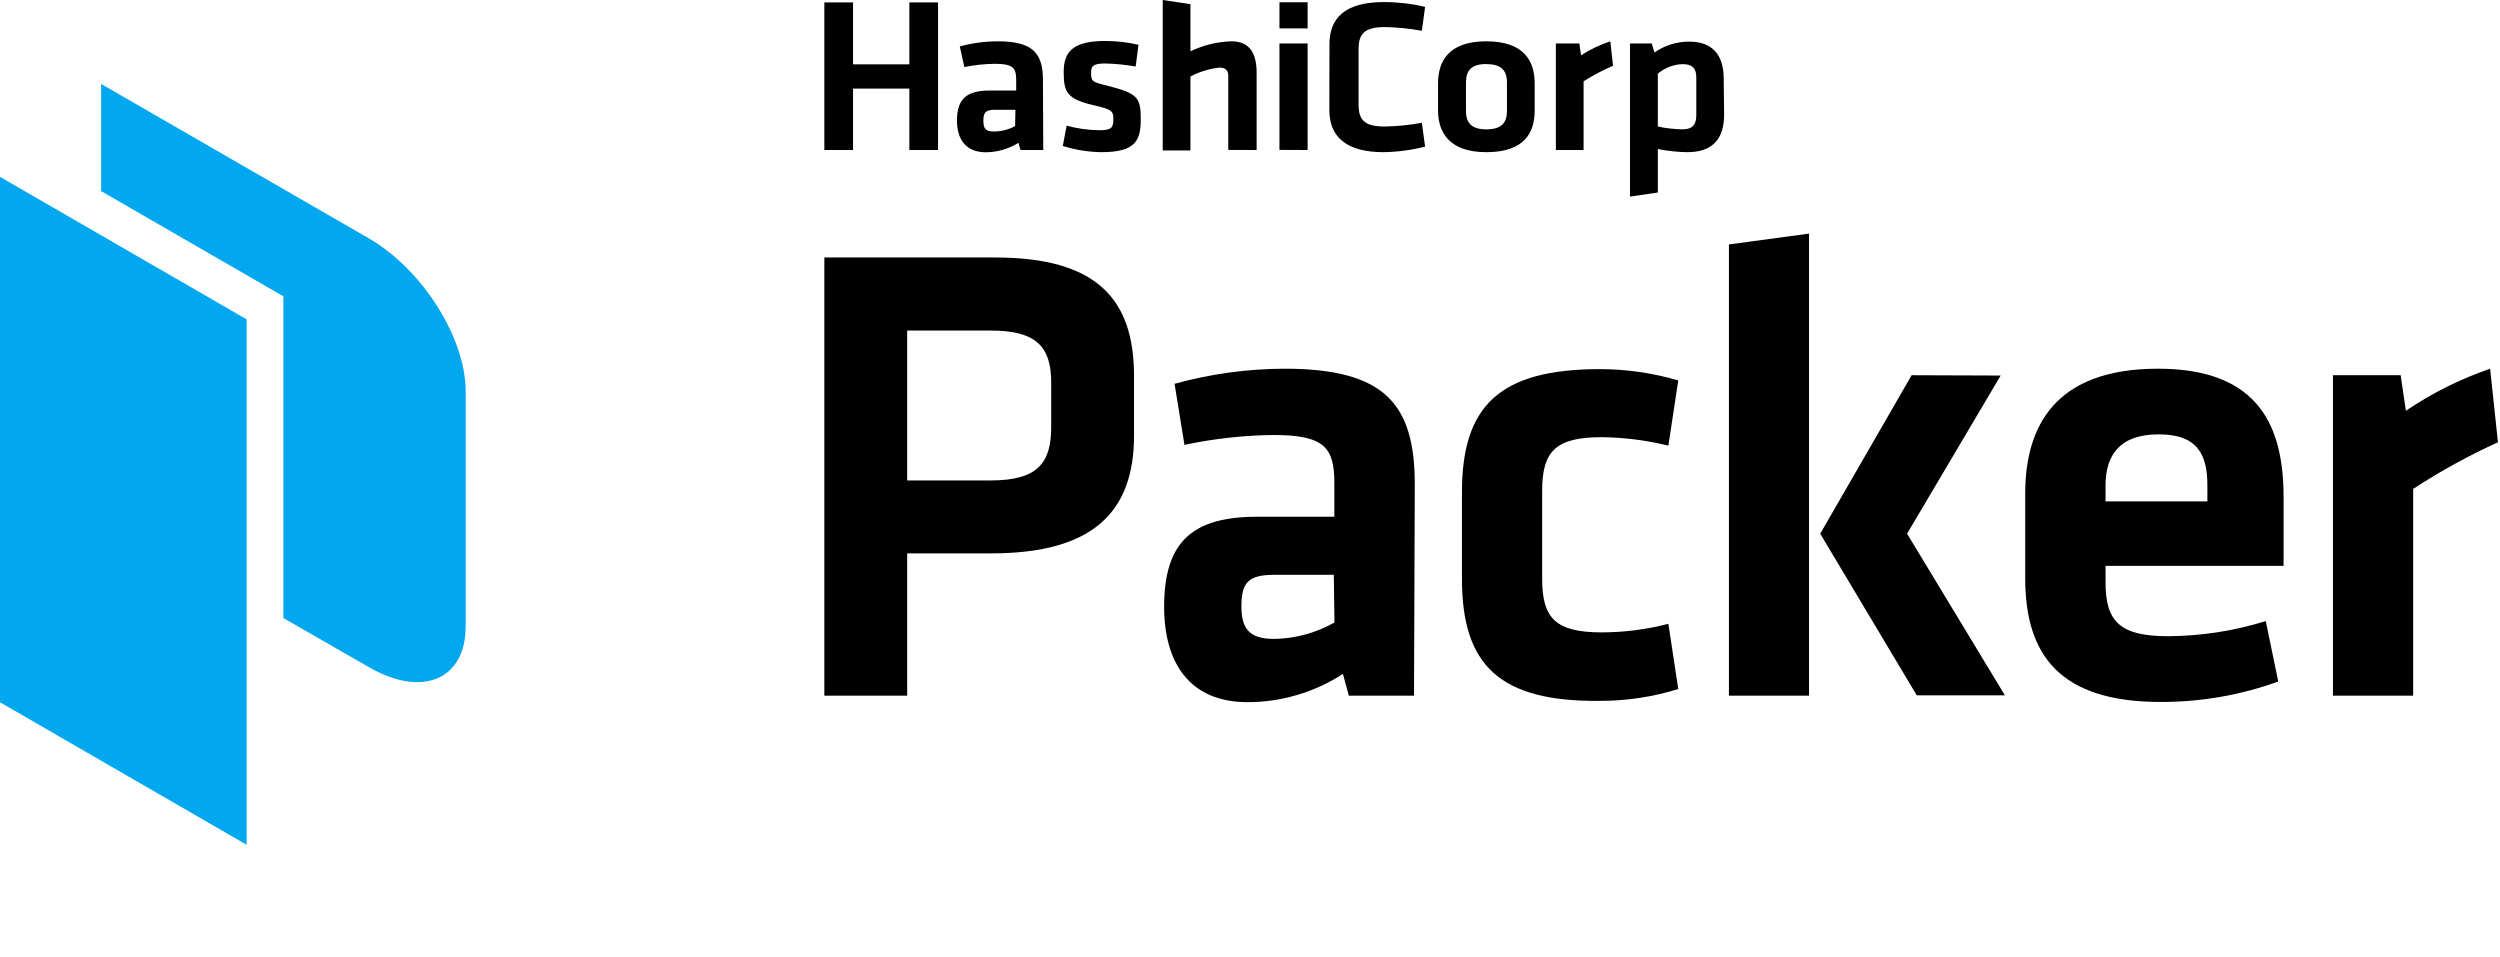
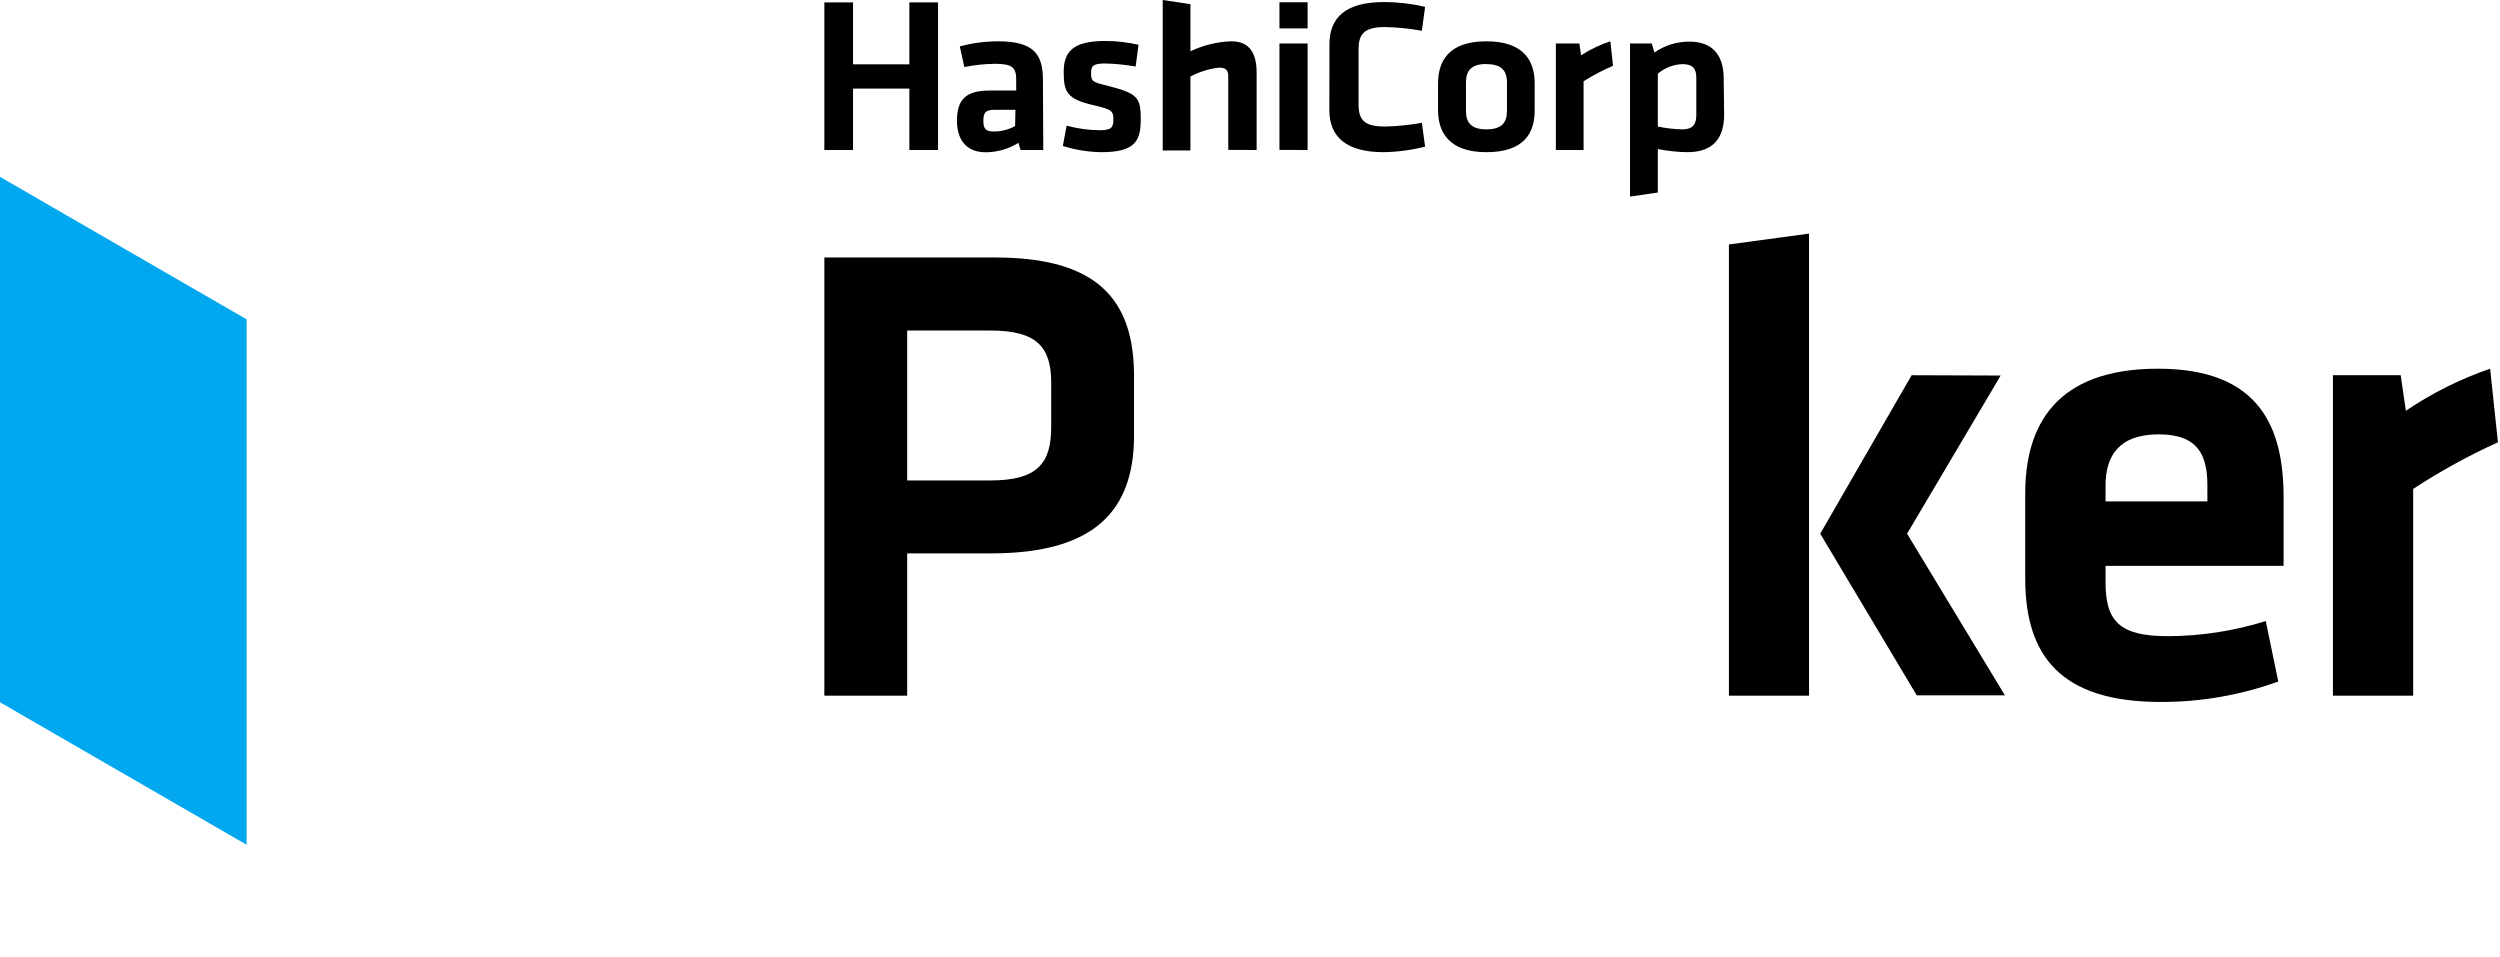
<svg xmlns="http://www.w3.org/2000/svg" width="230" height="88" viewBox="0 0 230 88" fill="none">
  <path d="M75.84 23.689H91.57C100.88 23.689 104.33 27.5 104.33 34.58V40.08C104.33 47.08 100.58 50.91 91.2 50.91H83.46V63.999H75.84V23.689ZM91.14 30.41H83.46V44.2H91.14C95.44 44.2 96.71 42.62 96.71 39.3V35.19C96.71 31.86 95.3 30.41 91.14 30.41Z" fill="black" />
-   <path d="M130.09 64H124.09L123.55 62C120.938 63.694 117.892 64.597 114.78 64.6C109.39 64.6 107.1 60.91 107.1 55.83C107.1 49.83 109.7 47.54 115.68 47.54H122.76V44.44C122.76 41.17 121.85 40.02 117.14 40.02C114.393 40.052 111.656 40.357 108.97 40.93L108.06 35.31C111.349 34.4 114.746 33.932 118.16 33.92C127.42 33.92 130.16 37.18 130.16 44.56L130.09 64ZM122.71 52.88H117.3C114.88 52.88 114.21 53.54 114.21 55.78C114.21 57.78 114.88 58.78 117.21 58.78C119.161 58.754 121.073 58.234 122.77 57.27L122.71 52.88Z" fill="black" />
-   <path d="M134.5 53.27V45.27C134.5 37.34 137.95 33.96 147.2 33.96C149.637 33.962 152.062 34.312 154.4 35L153.49 41C151.49 40.507 149.44 40.245 147.38 40.22C143.15 40.22 141.88 41.49 141.88 45.12V53.28C141.88 56.91 143.15 58.18 147.38 58.18C149.442 58.174 151.495 57.908 153.49 57.39L154.4 63.39C152.069 64.116 149.641 64.483 147.2 64.48C137.95 64.58 134.5 61.19 134.5 53.27Z" fill="black" />
  <path d="M159.061 64V22.49L166.431 21.49V64H159.061ZM184.061 34.55L175.451 49.1L184.451 63.97H176.341L167.461 49.1L175.871 34.52L184.061 34.55Z" fill="black" />
  <path d="M199.45 58.53C202.503 58.516 205.536 58.048 208.45 57.14L209.6 62.7C206.131 63.954 202.469 64.59 198.78 64.58C189.52 64.58 186.32 60.28 186.32 53.21V45.41C186.32 39.18 189.1 33.92 198.54 33.92C207.98 33.92 210.09 39.42 210.09 45.77V52.06H193.71V53.57C193.71 57.14 194.98 58.53 199.45 58.53ZM193.71 46.13H203.08V44.68C203.08 41.9 202.24 39.96 198.61 39.96C194.98 39.96 193.71 41.9 193.71 44.68V46.13Z" fill="black" />
  <path d="M229.811 40.69C227.105 41.919 224.497 43.353 222.011 44.98V64H214.631V34.52H220.861L221.341 37.79C223.743 36.164 226.348 34.863 229.091 33.92L229.811 40.69Z" fill="black" />
  <path fill-rule="evenodd" clip-rule="evenodd" d="M0 16.27L22.69 29.38V77.719L0 64.609V16.27Z" fill="#02A8EF" />
-   <path d="M33.921 21.921L9.301 7.721V17.581L26.071 27.261V56.861L33.961 61.391C38.851 64.211 42.841 62.521 42.841 57.641V35.921C42.801 31.001 38.811 24.741 33.921 21.921Z" fill="#02A8EF" />
  <path d="M83.66 13.8V8.15H78.48V13.8H75.84V0.22H78.48V5.92H83.66V0.22H86.3V13.8H83.66ZM95.98 13.8H93.89L93.7 13.14C92.799 13.7 91.761 14.001 90.7 14.01C88.83 14.01 88.04 12.78 88.04 11.09C88.04 9.09 88.94 8.33 91.04 8.33H93.49V7.33C93.49 6.25 93.18 5.87 91.55 5.87C90.599 5.879 89.651 5.98 88.72 6.17L88.3 4.27C89.441 3.961 90.618 3.803 91.8 3.8C95.01 3.8 95.95 4.89 95.95 7.35L95.98 13.8ZM93.42 10.1H91.54C90.7 10.1 90.47 10.32 90.47 11.1C90.47 11.88 90.7 12.1 91.47 12.1C92.141 12.091 92.8 11.92 93.39 11.6L93.42 10.1ZM101.3 14C100.105 13.979 98.92 13.787 97.78 13.43L98.13 11.56C99.108 11.827 100.116 11.968 101.13 11.98C102.26 11.98 102.43 11.74 102.43 10.98C102.43 10.22 102.31 10.07 100.65 9.69C98.16 9.11 97.86 8.5 97.86 6.61C97.86 4.72 98.76 3.77 101.68 3.77C102.71 3.769 103.737 3.887 104.74 4.12L104.48 6.12C103.555 5.957 102.619 5.863 101.68 5.84C100.57 5.84 100.38 6.08 100.38 6.68C100.38 7.47 100.44 7.53 101.82 7.87C104.67 8.59 104.95 8.95 104.95 10.97C104.95 12.99 104.42 14 101.3 14ZM113 13.79V7C113 6.48 112.77 6.22 112.18 6.22C111.249 6.322 110.346 6.6 109.52 7.04V13.84H106.97V0L109.52 0.38V4.72C110.702 4.153 111.989 3.84 113.3 3.8C115 3.8 115.61 4.95 115.61 6.7V13.8L113 13.79ZM117.71 2.61V0.21H120.3V2.61H117.71ZM117.71 13.79V4H120.3V13.8L117.71 13.79ZM122.31 4.07C122.31 1.62 123.79 0.19 127.31 0.19C128.589 0.19 129.864 0.338 131.11 0.63L130.81 2.83C129.684 2.626 128.544 2.512 127.4 2.49C125.57 2.49 124.99 3.09 124.99 4.49V9.64C124.99 11.07 125.57 11.64 127.4 11.64C128.544 11.618 129.684 11.504 130.81 11.3L131.11 13.49C129.864 13.807 128.585 13.978 127.3 14C123.82 14 122.3 12.57 122.3 10.11L122.31 4.07ZM136.75 14C133.3 14 132.3 12.15 132.3 10.14V7.67C132.3 5.67 133.24 3.8 136.74 3.8C140.24 3.8 141.19 5.65 141.19 7.67V10.14C141.2 12.15 140.3 14 136.75 14ZM136.75 5.89C135.39 5.89 134.87 6.47 134.87 7.58V10.21C134.87 11.32 135.39 11.9 136.75 11.9C138.11 11.9 138.64 11.32 138.64 10.21V7.59C138.64 6.48 138.12 5.9 136.75 5.9V5.89ZM148.4 6.05C147.46 6.455 146.554 6.933 145.69 7.48V13.8H143.14V4H145.3L145.46 5.09C146.297 4.546 147.201 4.113 148.15 3.8L148.4 6.05ZM158.62 10.53C158.62 12.71 157.62 14 155.24 14C154.326 13.988 153.416 13.891 152.52 13.71V17.71L149.96 18.09V4H151.96L152.21 4.83C153.153 4.17 154.279 3.821 155.43 3.83C157.49 3.83 158.58 5 158.58 7.23L158.62 10.53ZM152.52 11.64C153.263 11.799 154.02 11.886 154.78 11.9C155.7 11.9 156.06 11.48 156.06 10.59V7.14C156.06 6.34 155.75 5.9 154.8 5.9C153.962 5.927 153.159 6.238 152.52 6.78V11.64Z" fill="black" />
</svg>